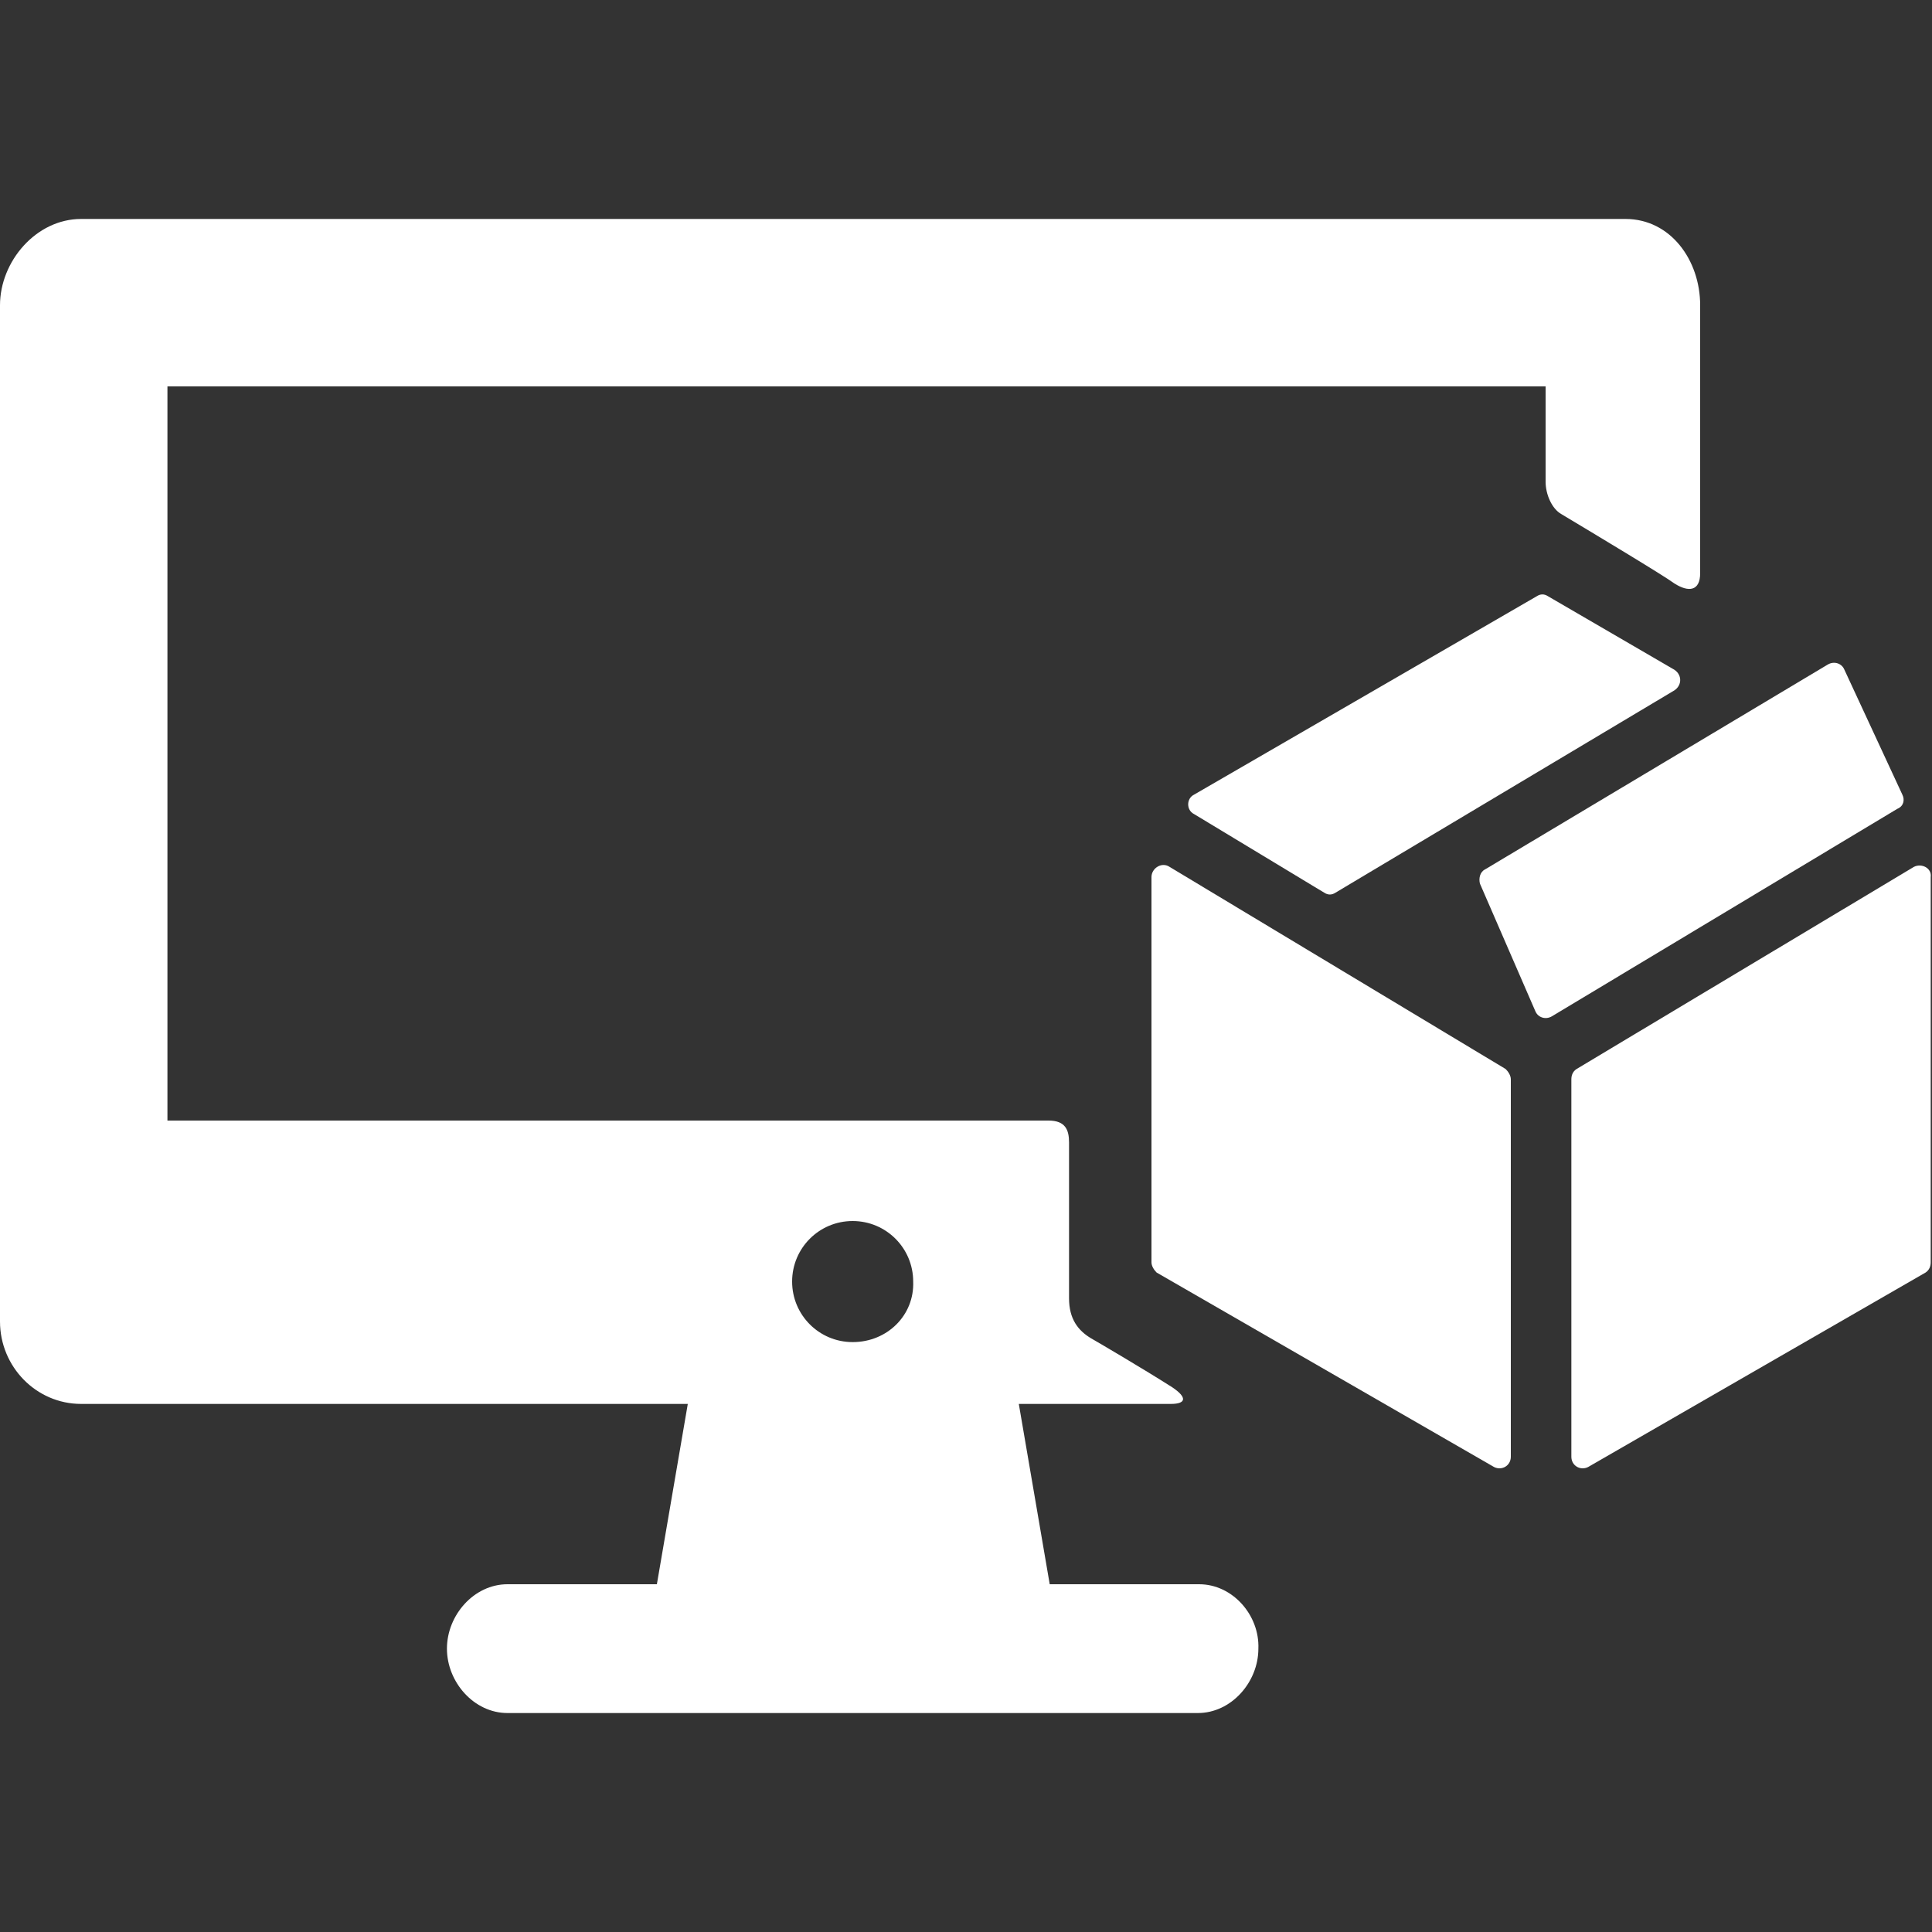
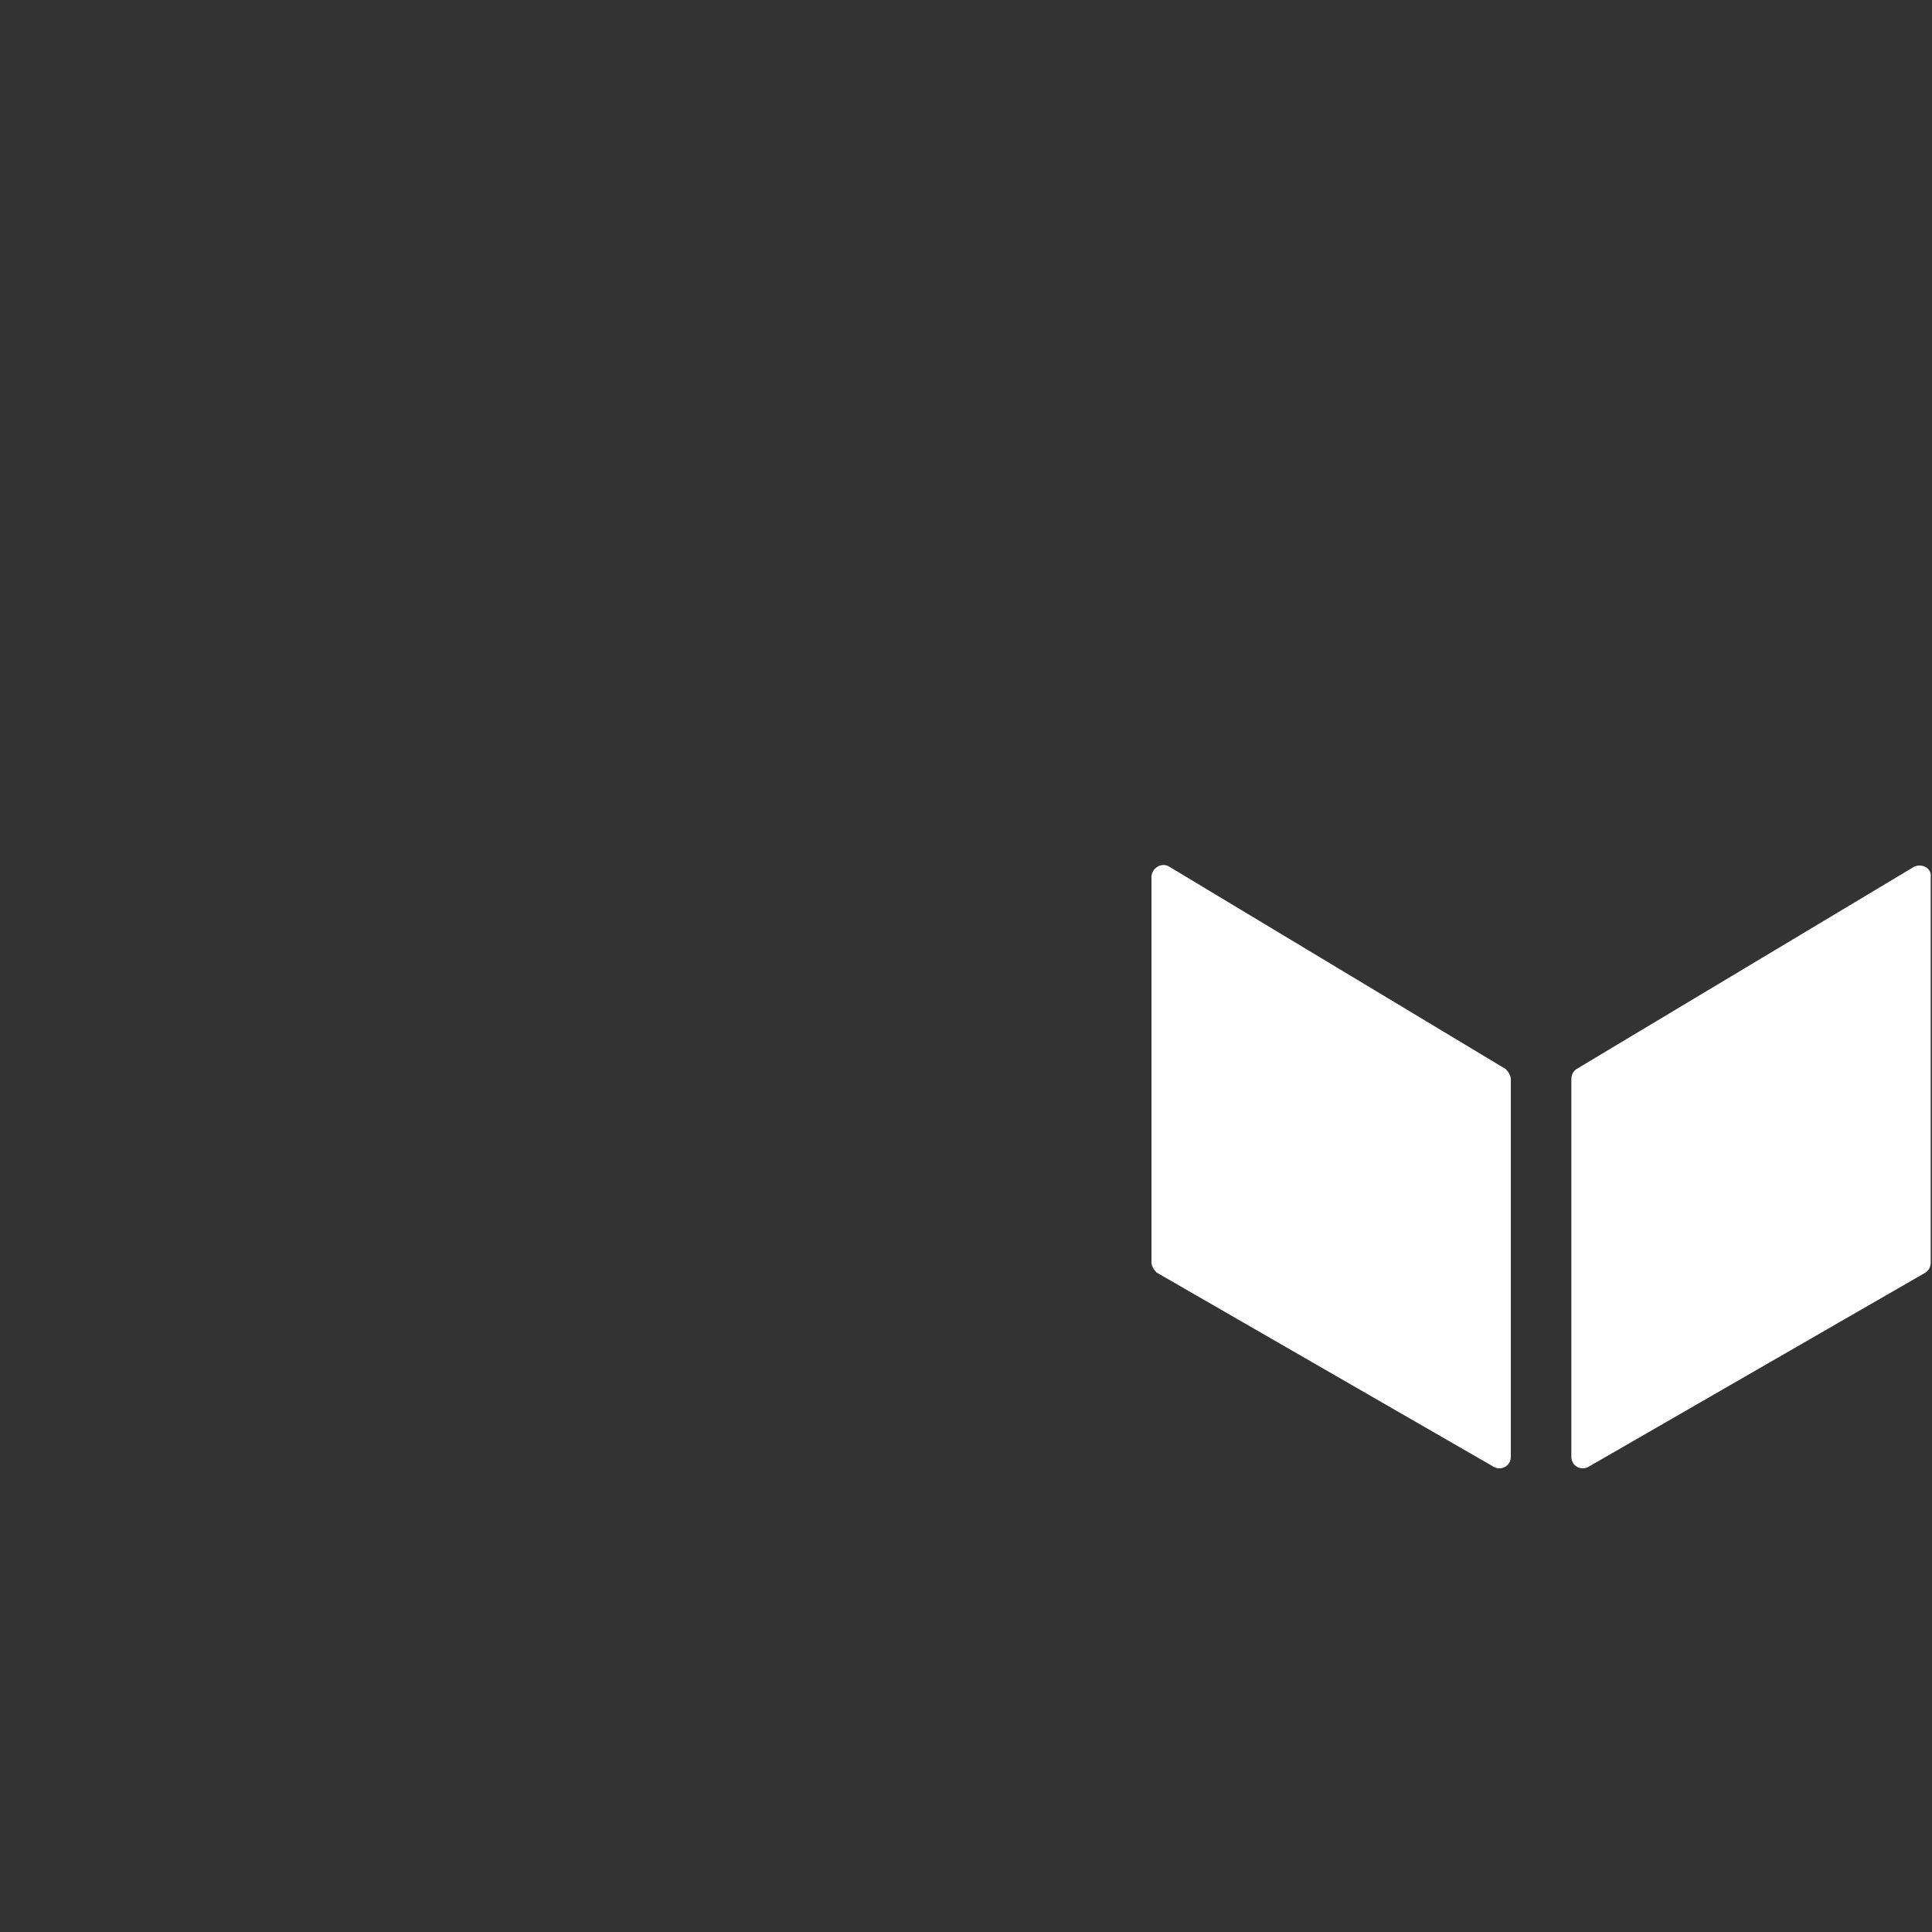
<svg xmlns="http://www.w3.org/2000/svg" version="1.1" id="圖層_1" x="0px" y="0px" viewBox="0 0 150 150" style="enable-background:new 0 0 150 150;" xml:space="preserve">
  <rect x="0" y="0" width="150" height="150" fill="#333333" stroke="none" />
  <style type="text/css">
	.st0{fill:#FFFFFF;}
</style>
  <g id="XMLID_46_">
    <g id="XMLID_47_">
      <path id="XMLID_51_" class="st0" d="M148.6,67.3l-26.2,15.7c-0.3,0.2-0.4,0.5-0.4,0.8v29.3c0,0.7,0.7,1.1,1.3,0.8l26.2-15.1    c0.3-0.2,0.4-0.5,0.4-0.8V68.1C150,67.4,149.2,67,148.6,67.3z M90.8,67.3c-0.6-0.4-1.4,0.1-1.4,0.8V98c0,0.3,0.2,0.6,0.4,0.8    l26.2,15.1c0.6,0.3,1.3-0.1,1.3-0.8V83.8c0-0.3-0.2-0.6-0.4-0.8L90.8,67.3z" />
-       <path id="XMLID_48_" class="st0" d="M130,52l-9.8-5.7c-0.3-0.2-0.6-0.2-0.9,0L92.7,61.7c-0.6,0.3-0.6,1.2,0,1.5l10.1,6.1    c0.3,0.2,0.6,0.2,0.9,0L130,53.6C130.6,53.2,130.6,52.4,130,52z M147.7,61.7l-4.5-9.7c-0.2-0.5-0.8-0.7-1.3-0.4l-26.6,15.9    c-0.4,0.2-0.5,0.7-0.4,1.1l4.3,9.9c0.2,0.5,0.8,0.7,1.3,0.4l26.8-16.1C147.8,62.6,147.9,62.1,147.7,61.7z" />
    </g>
  </g>
-   <path id="XMLID_53_" class="st0" d="M93.1,123H81.5l-2.4-14c0,0,10.5,0,11.8,0c1.2,0,1.3-0.5,0.1-1.3c-2.2-1.4-5.6-3.4-6.3-3.8  c-1-0.6-1.7-1.5-1.7-3.1c0-1.2,0-8.7,0-12.1c0-1-0.3-1.7-1.6-1.7C80.1,87,13,87,13,87V30h107c0,0,0,6.4,0,7.4s0.5,2.1,1.2,2.5  c2.5,1.5,8,4.8,8.8,5.4c1.1,0.7,2,0.6,2-0.8c0-1.4,0-20.8,0-20.8c0-3.5-2.3-6.7-5.8-6.7H6.3C2.8,17,0,20.3,0,23.7v78.9  c0,3.5,2.8,6.4,6.3,6.4h47.1L51,123H39.4c-2.6,0-4.7,2.4-4.7,5c0,2.6,2.1,5,4.7,5h53.6c2.6,0,4.7-2.4,4.7-5  C97.8,125.4,95.7,123,93.1,123z M66.2,104.2c-2.6,0-4.7-2.1-4.7-4.7c0-2.6,2.1-4.7,4.7-4.7c2.6,0,4.7,2.1,4.7,4.7  C71,102.1,68.9,104.2,66.2,104.2z" />
</svg>